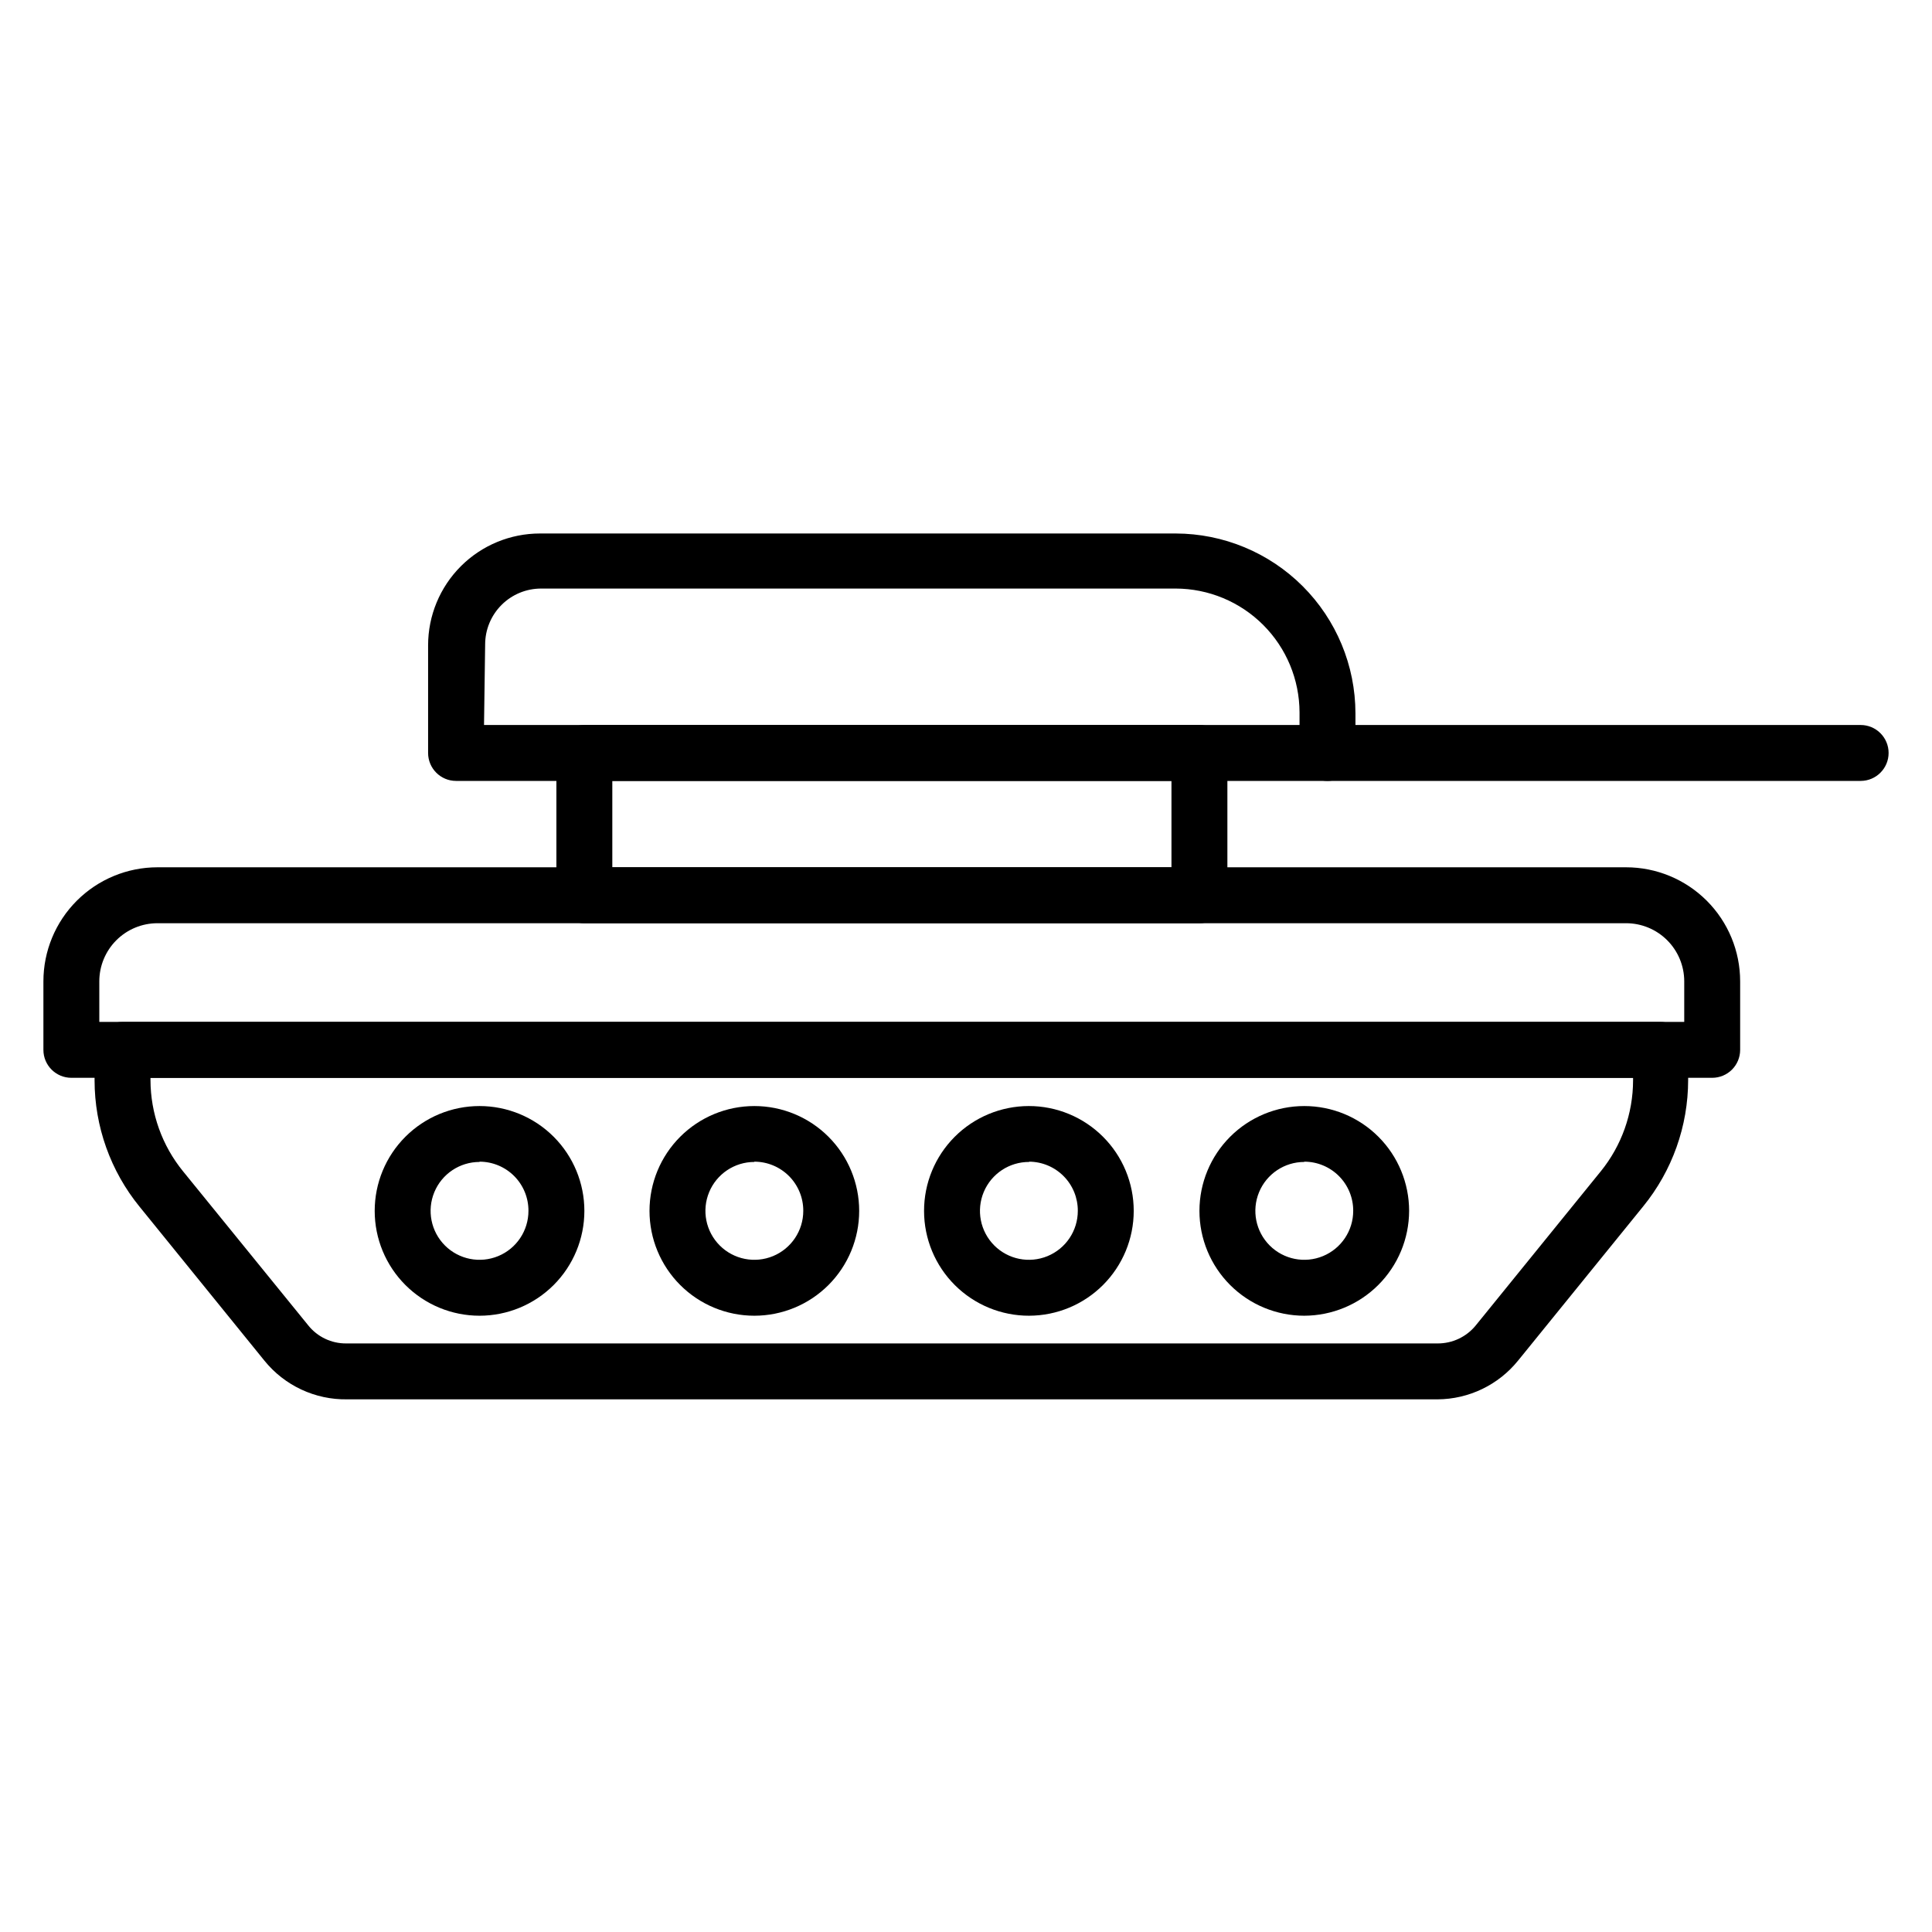
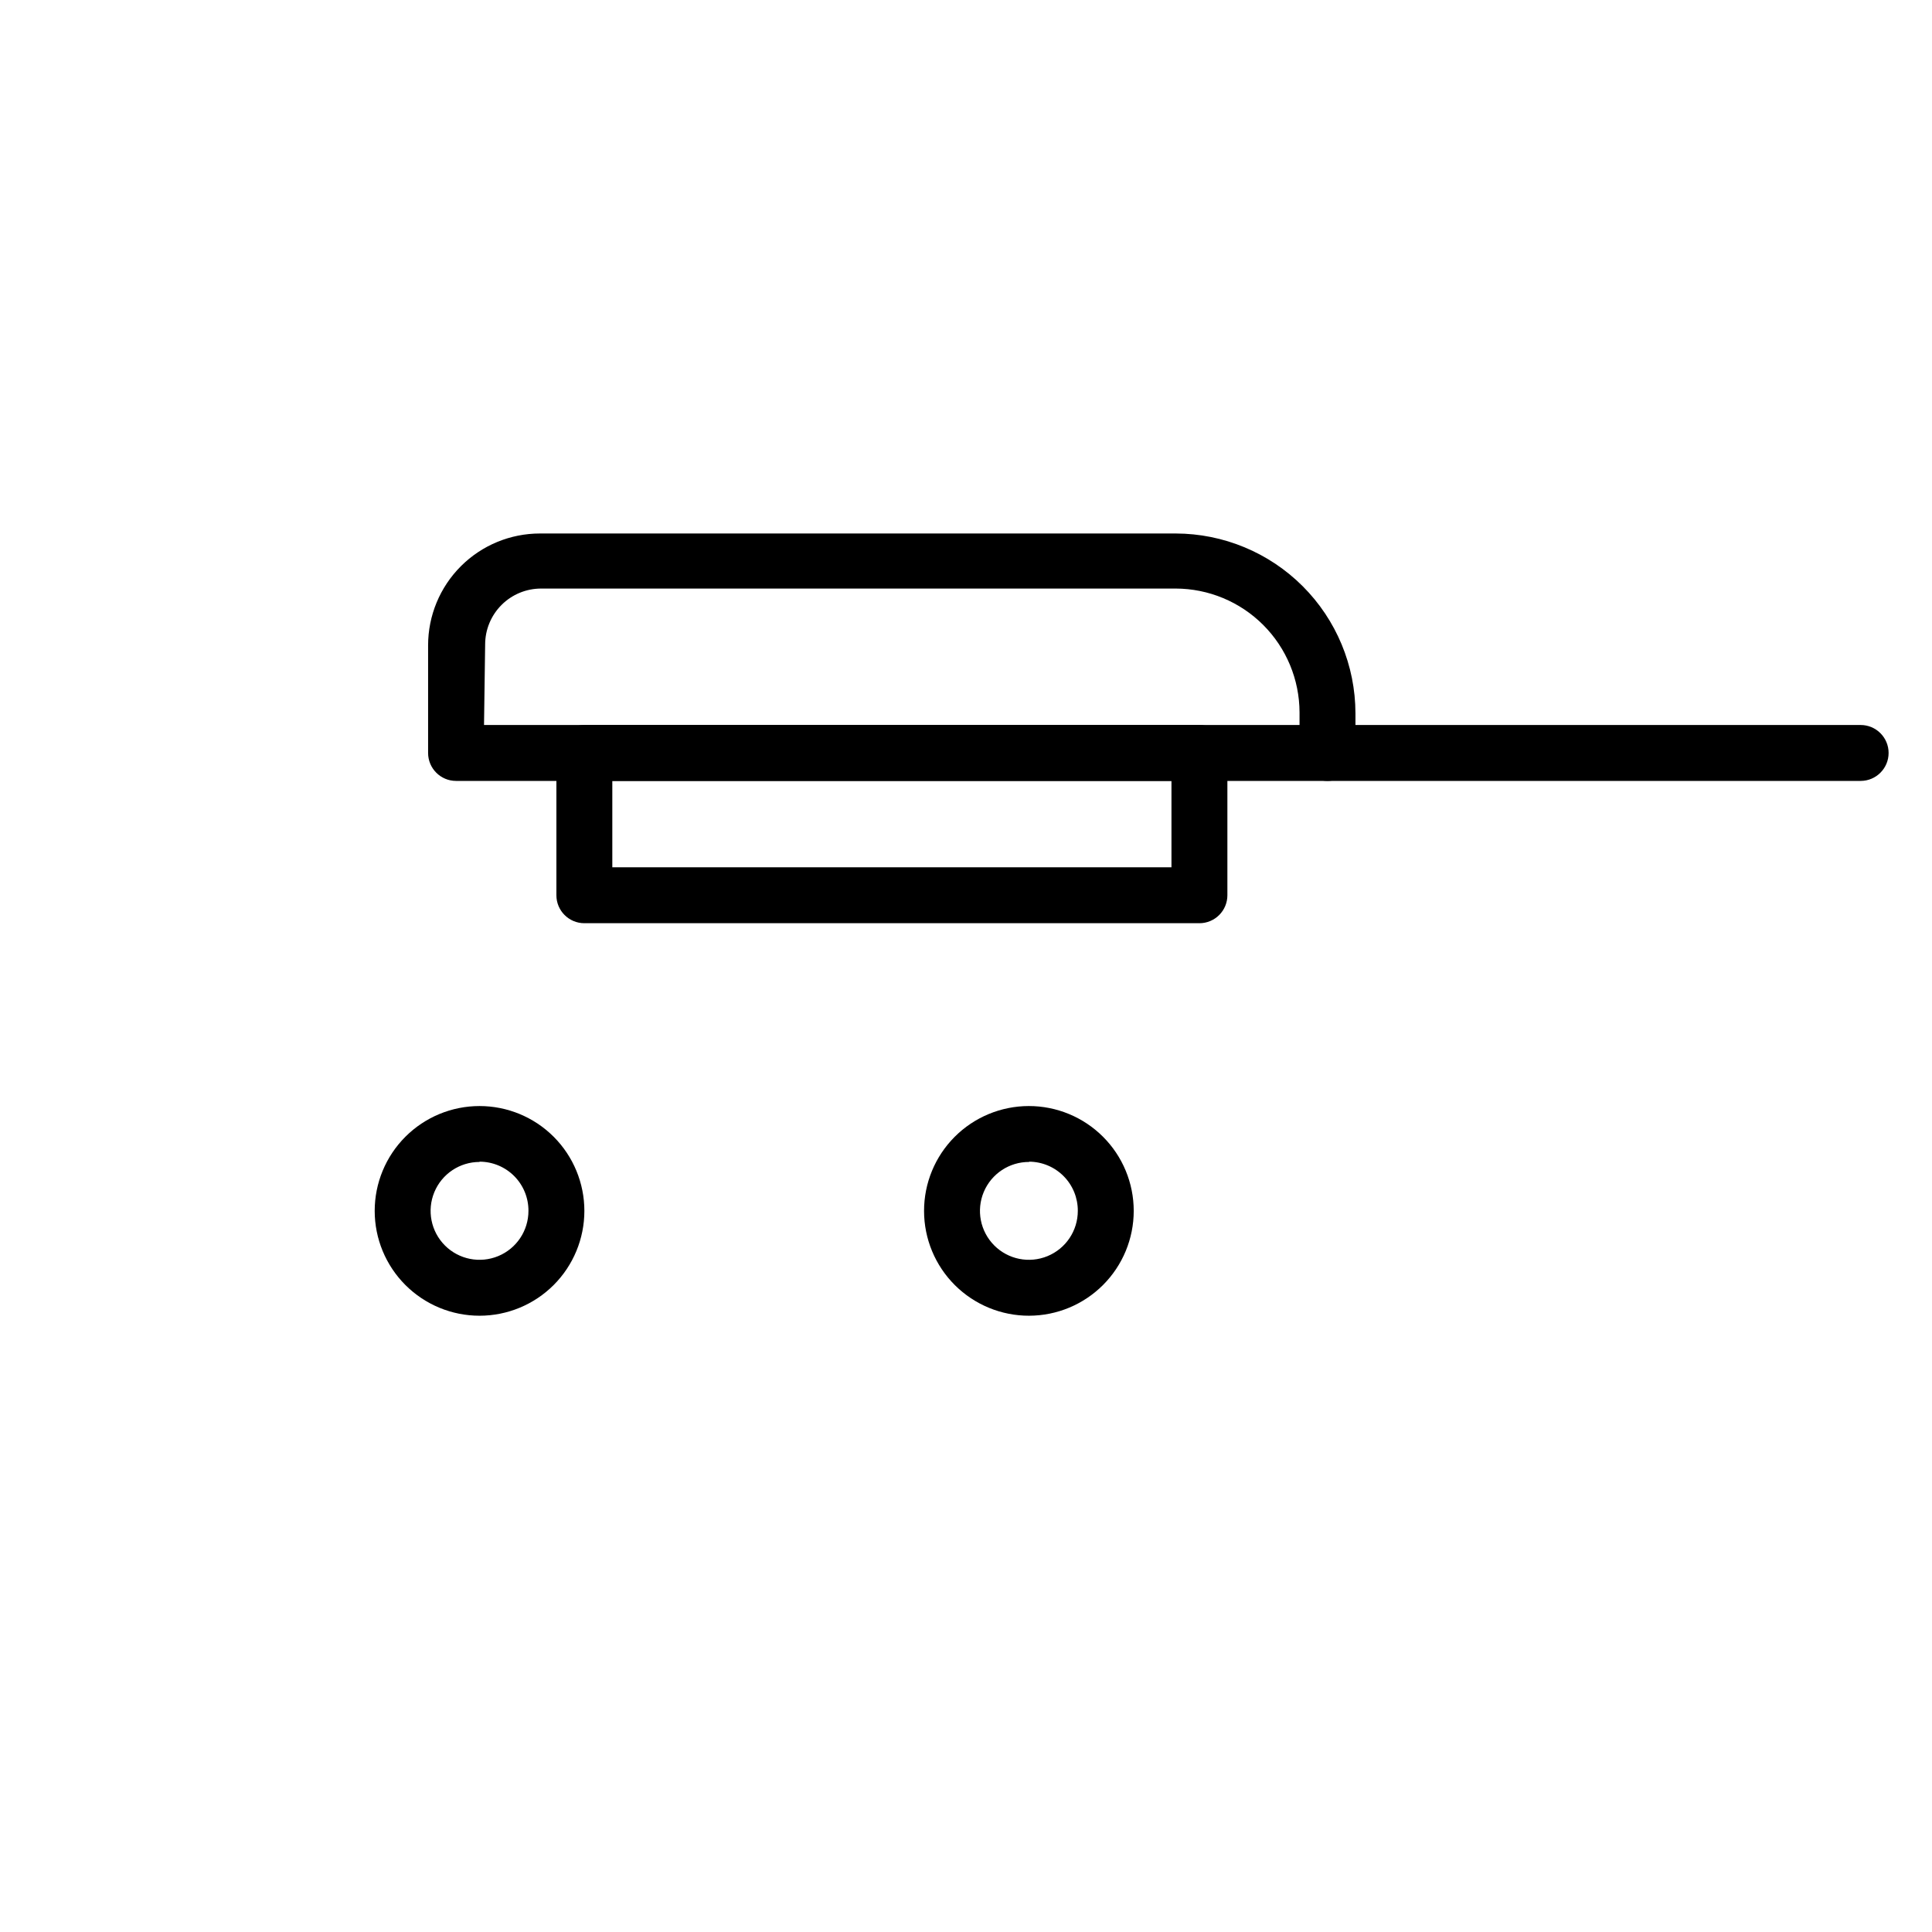
<svg xmlns="http://www.w3.org/2000/svg" fill="#000000" width="800px" height="800px" version="1.1" viewBox="144 144 512 512">
  <g>
-     <path d="m524.99 514.84h-288.95c-8.531 0.148-16.652-3.652-22.004-10.297l-33.043-40.75h-0.004c-7.707-9.457-11.922-21.285-11.926-33.488v-8.074c0-4.094 3.316-7.41 7.406-7.41h407.5c1.965 0 3.848 0.781 5.238 2.172 1.387 1.387 2.168 3.273 2.168 5.238v8c-0.004 12.203-4.219 24.031-11.926 33.488l-33.117 40.824h-0.004c-5.203 6.461-13.039 10.242-21.336 10.297zm-341.11-85.203v0.594c0.016 8.832 3.078 17.391 8.668 24.227l33.117 40.75c2.441 3.07 6.156 4.848 10.078 4.816h289.25c3.902 0.016 7.602-1.727 10.074-4.742l33.117-40.824h0.004c5.547-6.828 8.582-15.355 8.594-24.152v-0.668z" />
-     <path d="m597.74 429.63h-434.83c-4.09 0-7.406-3.316-7.406-7.406v-18.152c0-8.02 3.184-15.707 8.852-21.375 5.672-5.668 13.359-8.855 21.375-8.855h389.2c8.016 0 15.703 3.188 21.375 8.855 5.668 5.668 8.852 13.355 8.852 21.375v18.152c0 1.965-0.781 3.848-2.168 5.238-1.391 1.391-3.277 2.168-5.242 2.168zm-427.42-14.816h420.02v-10.742c0-4.09-1.625-8.008-4.516-10.898-2.891-2.891-6.809-4.512-10.895-4.512h-389.2c-4.086 0-8.008 1.621-10.895 4.512-2.891 2.891-4.516 6.809-4.516 10.898z" />
    <path d="m271.08 492.68c-7.367 0-14.434-2.926-19.645-8.137s-8.137-12.277-8.137-19.645c0-7.371 2.926-14.438 8.137-19.648 5.211-5.211 12.277-8.137 19.645-8.137 7.371 0 14.438 2.926 19.648 8.137 5.207 5.211 8.137 12.277 8.137 19.648 0 7.367-2.93 14.434-8.137 19.645-5.211 5.211-12.277 8.137-19.648 8.137zm0-40.75c-5.242 0-9.973 3.16-11.977 8.004-2.008 4.848-0.898 10.422 2.809 14.133 3.707 3.707 9.285 4.816 14.129 2.809 4.848-2.008 8.004-6.734 8.004-11.977 0.02-3.453-1.336-6.769-3.769-9.219-2.434-2.445-5.742-3.824-9.195-3.824z" />
-     <path d="m343.91 492.68c-7.371 0-14.438-2.926-19.648-8.137s-8.137-12.277-8.137-19.645c0-7.371 2.926-14.438 8.137-19.648 5.211-5.211 12.277-8.137 19.648-8.137 7.367 0 14.434 2.926 19.645 8.137 5.211 5.211 8.137 12.277 8.137 19.648 0 7.367-2.926 14.434-8.137 19.645-5.211 5.211-12.277 8.137-19.645 8.137zm0-40.75c-5.246 0-9.973 3.16-11.98 8.004-2.008 4.848-0.898 10.422 2.812 14.133 3.707 3.707 9.285 4.816 14.129 2.809 4.844-2.008 8.004-6.734 8.004-11.977 0.02-3.453-1.34-6.769-3.773-9.219-2.434-2.445-5.742-3.824-9.191-3.824z" />
    <path d="m416.74 492.68c-7.371 0.02-14.449-2.891-19.676-8.094-5.227-5.199-8.168-12.266-8.18-19.641-0.016-7.371 2.902-14.449 8.109-19.668 5.207-5.219 12.273-8.156 19.648-8.164 7.371-0.008 14.445 2.918 19.66 8.129 5.219 5.211 8.148 12.281 8.148 19.656 0 7.356-2.918 14.41-8.113 19.617-5.195 5.211-12.242 8.145-19.598 8.164zm0-40.75c-5.25-0.027-10 3.113-12.031 7.953-2.031 4.844-0.938 10.434 2.762 14.156 3.703 3.723 9.285 4.848 14.141 2.844 4.856-2.004 8.02-6.734 8.02-11.984 0.02-3.441-1.324-6.746-3.742-9.191-2.418-2.445-5.711-3.832-9.148-3.852z" />
-     <path d="m489.65 492.68c-7.371 0-14.438-2.926-19.648-8.137s-8.137-12.277-8.137-19.645c0-7.371 2.926-14.438 8.137-19.648 5.211-5.211 12.277-8.137 19.648-8.137 7.367 0 14.434 2.926 19.645 8.137 5.211 5.211 8.137 12.277 8.137 19.648-0.02 7.363-2.953 14.418-8.16 19.625-5.203 5.203-12.262 8.137-19.621 8.156zm0-40.75c-5.246 0-9.973 3.16-11.98 8.004-2.008 4.848-0.898 10.422 2.812 14.133 3.707 3.707 9.285 4.816 14.129 2.809 4.844-2.008 8.004-6.734 8.004-11.977 0.02-3.453-1.34-6.769-3.773-9.219-2.434-2.445-5.742-3.824-9.191-3.824z" />
    <path d="m461.86 388.66h-163c-4.094 0-7.41-3.32-7.41-7.41v-37.711c0-4.094 3.316-7.41 7.41-7.41h163c1.965 0 3.848 0.781 5.238 2.172 1.391 1.387 2.172 3.273 2.172 5.238v37.711c0 1.965-0.781 3.848-2.172 5.238-1.391 1.391-3.273 2.172-5.238 2.172zm-155.59-14.816h148.18v-22.895h-148.18z" />
    <path d="m495.8 350.95h-230.94c-4.094 0-7.41-3.32-7.41-7.41v-28.523c0-7.863 3.125-15.398 8.68-20.957 5.559-5.559 13.098-8.68 20.957-8.68h168.48c12.629 0.02 24.734 5.043 33.664 13.973 8.93 8.93 13.957 21.039 13.977 33.664v10.746c-0.121 4.004-3.402 7.188-7.41 7.188zm-223.53-14.816 216.12-0.004v-3.336 0.004c-0.02-8.699-3.484-17.039-9.633-23.188-6.152-6.152-14.488-9.617-23.188-9.637h-168.18c-3.93 0-7.699 1.562-10.477 4.34-2.781 2.781-4.344 6.551-4.344 10.48z" />
    <path d="m637.09 350.95h-141.29c-4.094 0-7.41-3.32-7.41-7.41 0-4.094 3.316-7.41 7.41-7.41h141.29c4.09 0 7.41 3.316 7.41 7.41 0 4.09-3.32 7.41-7.41 7.41z" />
  </g>
</svg>